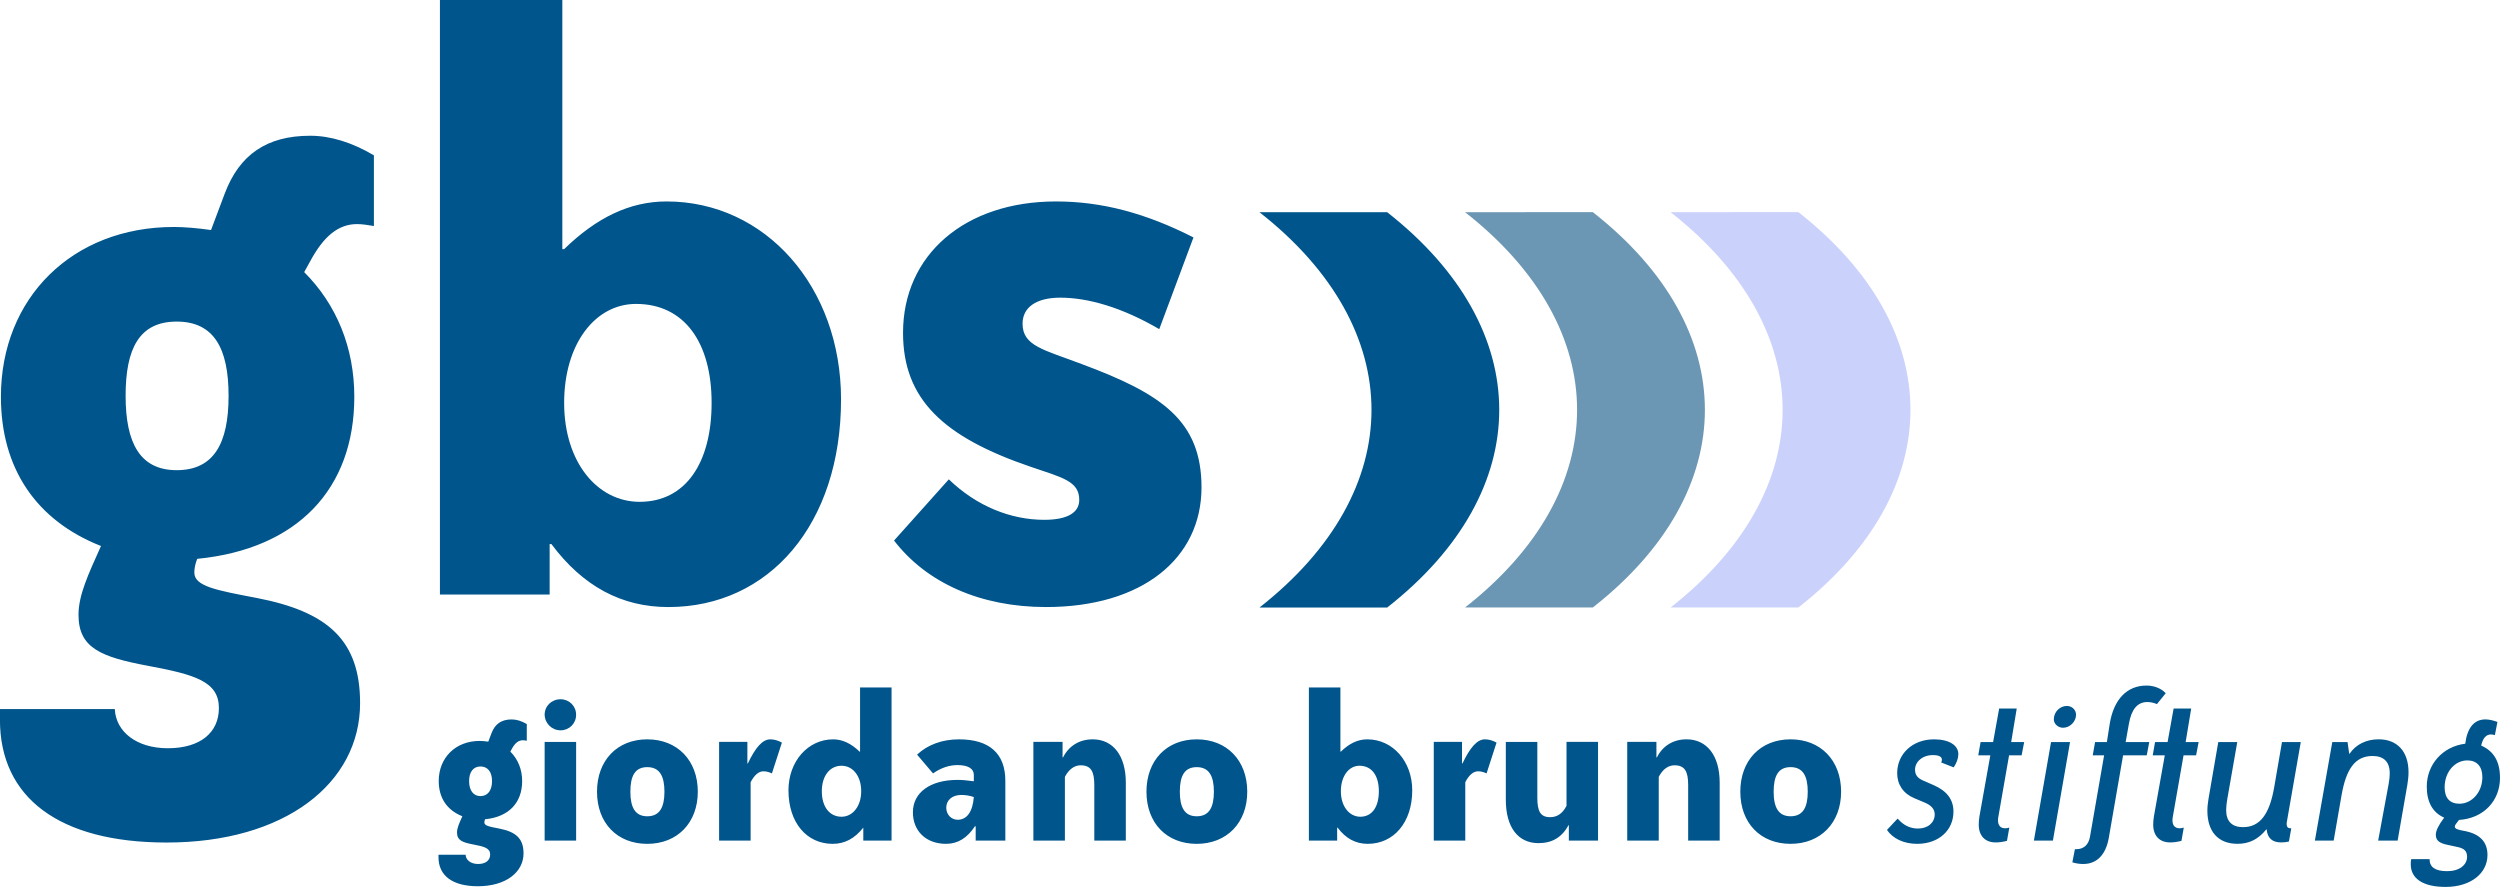
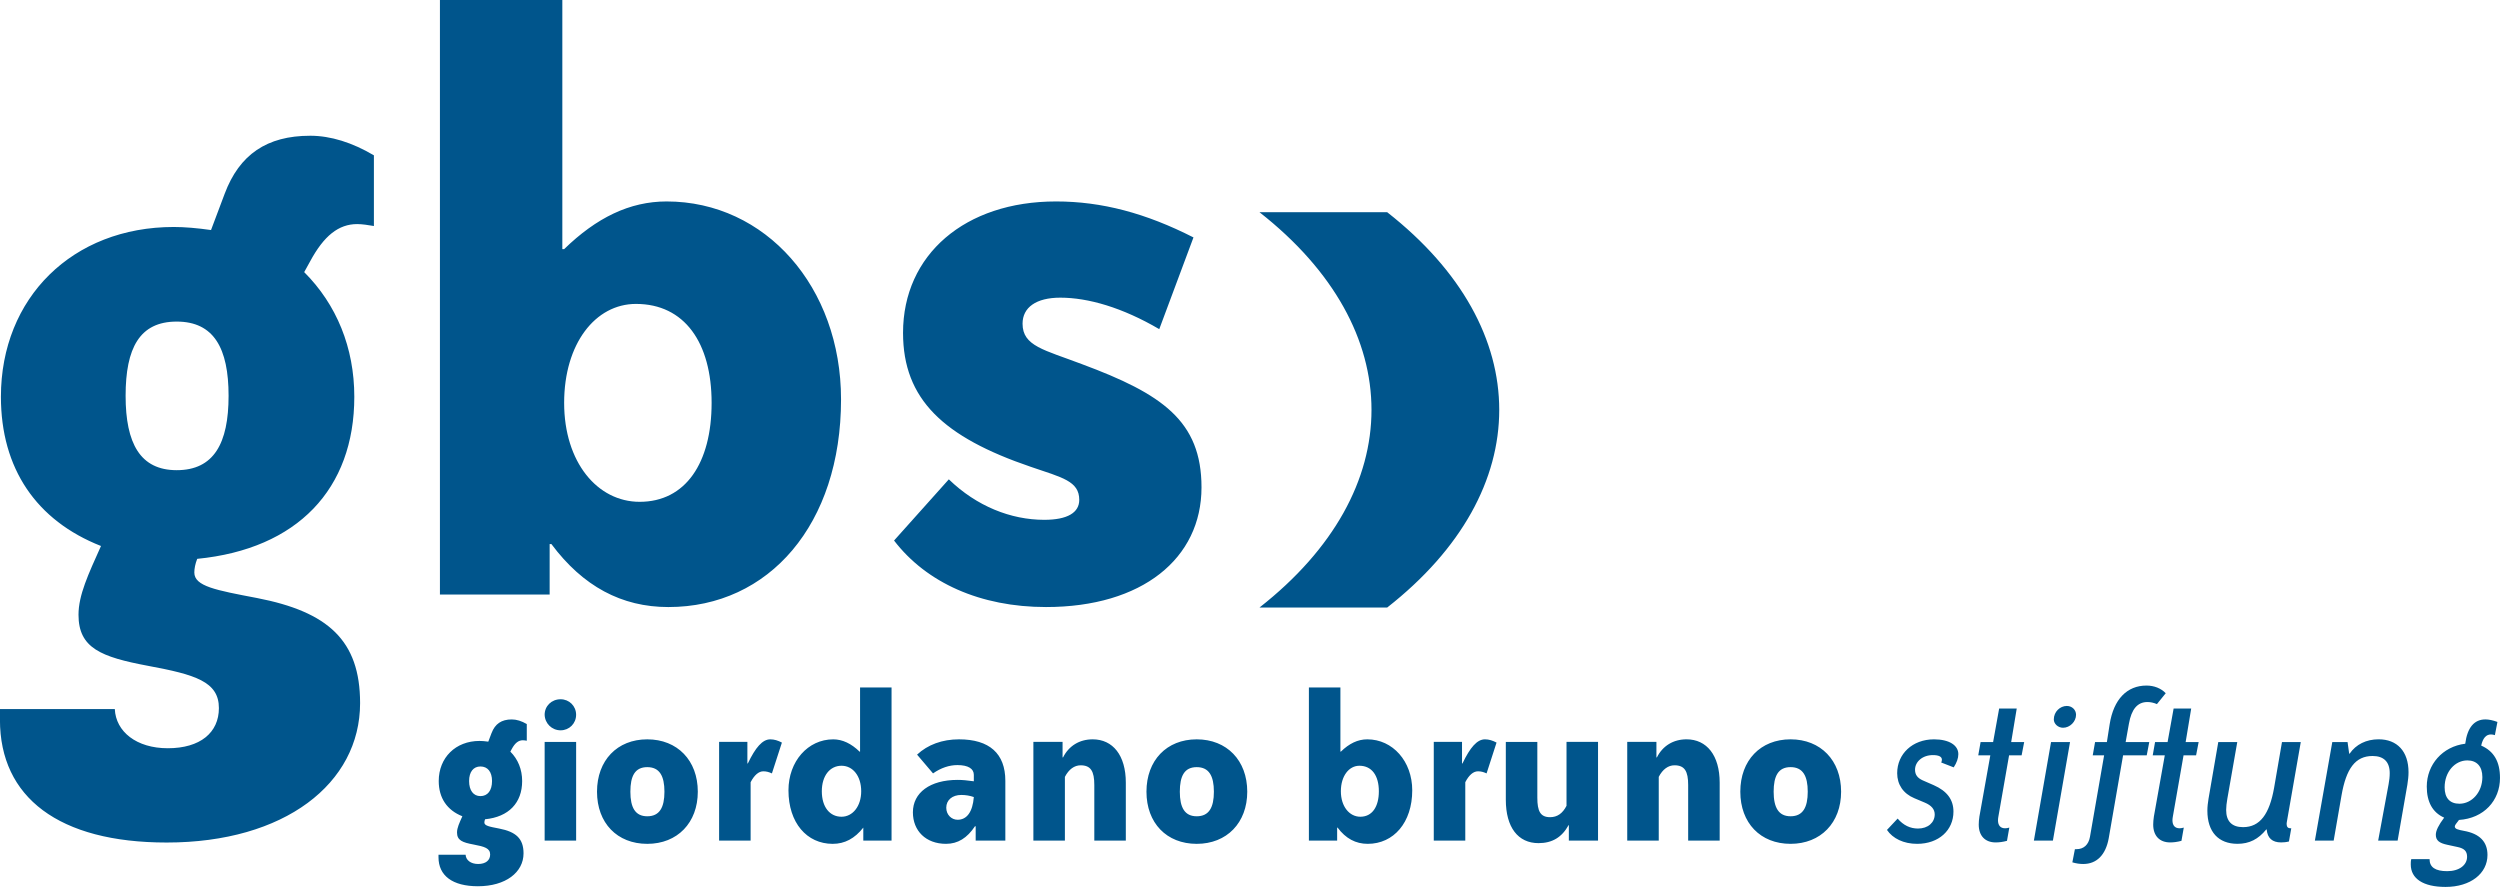
<svg xmlns="http://www.w3.org/2000/svg" version="1.1" width="486.355" height="172.544" id="svg3096">
  <defs id="defs3098" />
  <g transform="translate(-276.822,-477.519)" id="layer1">
-     <path d="m 561.836,518.797 c 8.281,0 16.571,-0.005 24.857,-0.005 29.069,22.781 29.069,54.132 0,76.908 l -24.857,0 c 29.059,-22.776 29.059,-54.128 0,-76.903" id="path264" style="fill:#6b97b4;fill-opacity:1;fill-rule:nonzero;stroke:none" />
-     <path d="m 601.825,518.797 c 8.291,0 16.571,-0.005 24.857,-0.005 29.069,22.781 29.069,54.132 0,76.908 l -24.857,0 c 29.059,-22.776 29.059,-54.128 0,-76.903" id="path268" style="fill:#cad1fb;fill-opacity:1;fill-rule:nonzero;stroke:none" />
    <path d="m 763.178,628.832 c 0,4.463 -3.159,7.887 -7.981,8.202 -0.541,0.679 -0.812,1.038 -0.812,1.26 0,0.497 0.585,0.635 1.761,0.861 3.065,0.541 4.595,2.116 4.595,4.689 0,3.602 -3.287,6.219 -8.153,6.219 -4.379,0 -6.77,-1.624 -6.77,-4.369 0,-0.315 0,-0.679 0.098,-1.038 l 3.557,0 c 0,1.579 1.127,2.342 3.429,2.342 2.386,0 3.872,-1.215 3.872,-2.795 0,-1.082 -0.541,-1.624 -1.806,-1.894 l -2.066,-0.448 c -1.491,-0.32 -2.209,-0.812 -2.209,-1.944 0,-0.812 0.541,-1.889 1.624,-3.331 -2.258,-0.994 -3.385,-3.065 -3.385,-6.042 0,-4.281 3.065,-7.799 7.484,-8.34 0.403,-3.154 1.757,-4.728 3.917,-4.728 0.679,0 1.491,0.172 2.347,0.492 l -0.497,2.568 c -0.271,-0.089 -0.541,-0.133 -0.768,-0.133 -0.945,0 -1.57,0.718 -1.894,2.165 2.485,1.082 3.656,3.154 3.656,6.263 m -6.357,-3.38 c -2.391,0 -4.413,2.209 -4.413,5.23 0,2.071 0.994,3.198 2.883,3.198 2.391,0 4.458,-2.209 4.458,-5.181 0,-2.076 -1.078,-3.247 -2.928,-3.247 m -13.559,15.596 -3.784,0 2.027,-10.952 c 0.133,-0.723 0.221,-1.447 0.221,-2.165 0,-2.209 -1.171,-3.336 -3.331,-3.336 -3.385,0 -5.142,2.48 -6.047,7.666 l -1.525,8.788 -3.656,0 3.385,-19.159 2.972,0 0.315,2.253 0.089,0 c 1.22,-1.801 3.247,-2.795 5.634,-2.795 3.611,0 5.821,2.347 5.821,6.401 0,0.768 -0.089,1.579 -0.226,2.436 l -1.894,10.864 z m -21.545,-3.65 c -0.044,0.177 -0.044,0.315 -0.044,0.448 0,0.541 0.271,0.812 0.718,0.812 l 0.182,0 -0.453,2.568 c -0.541,0.138 -1.082,0.182 -1.53,0.182 -1.717,0 -2.657,-0.851 -2.8,-2.524 l -0.084,0 c -1.535,1.894 -3.292,2.795 -5.594,2.795 -3.695,0 -5.86,-2.298 -5.86,-6.446 0,-0.768 0.093,-1.535 0.226,-2.342 l 1.894,-11.002 3.695,0 -1.934,11.041 c -0.138,0.812 -0.226,1.535 -0.226,2.165 0,2.209 1.122,3.341 3.287,3.341 3.292,0 5.137,-2.529 6.042,-7.666 l 1.53,-8.881 3.656,0 -2.706,15.509 z m -17.664,-12.935 -2.436,0 -2.071,11.853 c -0.044,0.271 -0.089,0.497 -0.089,0.768 0,1.033 0.497,1.574 1.392,1.574 0.226,0 0.497,-0.044 0.812,-0.133 l -0.453,2.573 c -0.812,0.221 -1.525,0.31 -2.204,0.31 -2.027,0 -3.292,-1.26 -3.292,-3.469 0,-0.453 0.044,-0.994 0.133,-1.579 l 2.121,-11.897 -2.347,0 0.453,-2.573 2.436,0 1.176,-6.534 3.42,0 -1.082,6.534 2.529,0 -0.497,2.573 z m -7.616,-9.965 c -0.63,-0.271 -1.264,-0.403 -1.85,-0.403 -1.934,0 -3.105,1.392 -3.602,4.236 l -0.635,3.557 4.596,0 -0.492,2.573 -4.6,0 -2.795,16.138 c -0.586,3.242 -2.342,5.004 -4.955,5.004 -0.679,0 -1.353,-0.093 -2.121,-0.32 l 0.497,-2.563 0.315,0 c 1.397,0 2.342,-0.861 2.613,-2.391 l 2.755,-15.868 -2.214,0 0.453,-2.573 2.298,0 0.541,-3.469 c 0.768,-4.866 3.38,-7.528 7.164,-7.528 1.491,0 2.844,0.541 3.744,1.491 l -1.712,2.116 z m -20.236,26.551 -3.7,0 3.336,-19.159 3.695,0 -3.331,19.159 z m 1.983,-21.949 c -0.994,0 -1.806,-0.768 -1.806,-1.624 0,-1.491 1.22,-2.618 2.529,-2.618 1.028,0 1.796,0.768 1.796,1.712 0,1.353 -1.21,2.529 -2.519,2.529 m -8.071,5.364 -2.436,0 -2.071,11.853 c -0.044,0.271 -0.089,0.497 -0.089,0.768 0,1.033 0.497,1.574 1.392,1.574 0.231,0 0.497,-0.044 0.812,-0.133 l -0.453,2.573 c -0.812,0.221 -1.525,0.31 -2.204,0.31 -2.027,0 -3.292,-1.26 -3.292,-3.469 0,-0.453 0.044,-0.994 0.133,-1.579 l 2.121,-11.897 -2.347,0 0.453,-2.573 2.436,0 1.176,-6.534 3.42,0 -1.082,6.534 2.529,0 -0.497,2.573 z m -24.205,3.468 c 0,-3.739 2.972,-6.578 7.164,-6.578 2.972,0 4.733,1.171 4.733,2.883 0,0.812 -0.315,1.668 -0.9,2.568 l -2.431,-0.945 c 0.089,-0.182 0.133,-0.364 0.133,-0.541 0,-0.586 -0.586,-0.9 -1.757,-0.9 -2.032,0 -3.469,1.304 -3.469,2.839 0,0.994 0.487,1.619 1.481,2.071 l 2.165,0.945 c 2.568,1.132 3.828,2.8 3.828,5.142 0,3.607 -2.834,6.268 -7.075,6.268 -2.613,0 -4.733,-1.038 -5.86,-2.706 l 2.076,-2.209 c 1.127,1.309 2.436,1.939 3.966,1.939 1.939,0 3.247,-1.171 3.247,-2.75 0,-0.989 -0.635,-1.757 -1.939,-2.298 l -2.032,-0.856 c -2.16,-0.905 -3.331,-2.662 -3.331,-4.871 m -20.74,13.75 c -5.86,0 -9.777,-4.054 -9.777,-10.146 0,-6.081 3.917,-10.185 9.777,-10.185 5.86,0 9.831,4.103 9.831,10.185 0,6.042 -3.971,10.146 -9.831,10.146 m 0,-14.923 c -2.391,0 -3.292,1.717 -3.292,4.778 0,3.07 0.945,4.782 3.292,4.782 2.391,0 3.341,-1.712 3.341,-4.782 0,-3.06 -0.95,-4.778 -3.341,-4.778 m -19.922,14.291 0,-10.82 c 0,-2.662 -0.674,-3.828 -2.662,-3.828 -1.21,0 -2.293,0.768 -3.06,2.249 l 0,12.399 -6.131,0 0,-19.204 5.678,0 0,3.021 0.093,0 c 1.127,-2.253 3.203,-3.518 5.767,-3.518 3.926,0 6.446,3.115 6.446,8.433 l 0,11.267 -6.131,0 z m -29.343,-19.202 0,10.864 c 0,2.613 0.586,3.784 2.48,3.784 1.392,0 2.431,-0.718 3.198,-2.209 l 0,-12.438 6.131,0 0,19.204 -5.678,0 0,-3.021 -0.044,0 c -1.309,2.386 -3.198,3.513 -5.86,3.513 -3.966,0 -6.357,-3.06 -6.357,-8.428 l 0,-11.267 6.131,0 z m -9.873,6.132 c -0.586,-0.271 -1.082,-0.408 -1.668,-0.408 -0.905,0 -1.761,0.723 -2.475,2.121 l 0,11.361 -6.131,0 0,-19.204 5.496,0 0,4.192 0.089,0 c 1.486,-3.11 2.839,-4.689 4.374,-4.689 0.768,0 1.486,0.226 2.253,0.63 l -1.939,5.998 z m -23.211,-6.628 c 4.955,0 8.748,4.281 8.748,9.919 0,6.263 -3.611,10.411 -8.66,10.411 -2.342,0 -4.281,-1.038 -5.86,-3.154 l -0.089,0 0,2.524 -5.496,0 0,-29.797 6.131,0 0,12.488 0.089,0 c 1.624,-1.579 3.287,-2.391 5.137,-2.391 m -1.535,5.137 c -2.022,0 -3.602,1.988 -3.602,4.965 0,2.972 1.668,4.955 3.784,4.955 2.303,0 3.607,-1.939 3.607,-4.955 0,-3.026 -1.353,-4.965 -3.789,-4.965 m -31.644,15.194 c -5.86,0 -9.777,-4.054 -9.777,-10.146 0,-6.081 3.917,-10.185 9.777,-10.185 5.86,0 9.831,4.103 9.831,10.185 0,6.042 -3.971,10.146 -9.831,10.146 m 0,-14.923 c -2.391,0 -3.287,1.717 -3.287,4.778 0,3.07 0.94,4.782 3.287,4.782 2.391,0 3.341,-1.712 3.341,-4.782 0,-3.06 -0.95,-4.778 -3.341,-4.778 m -19.923,14.291 0,-10.82 c 0,-2.662 -0.674,-3.828 -2.662,-3.828 -1.21,0 -2.293,0.768 -3.06,2.249 l 0,12.399 -6.131,0 0,-19.204 5.678,0 0,3.021 0.093,0 c 1.127,-2.253 3.203,-3.518 5.767,-3.518 3.926,0 6.446,3.115 6.446,8.433 l 0,11.267 -6.131,0 z m -23.079,0 0,-2.795 -0.133,0 c -1.535,2.303 -3.336,3.424 -5.634,3.424 -3.921,0 -6.446,-2.524 -6.446,-6.131 0,-3.828 3.331,-6.308 8.699,-6.308 0.895,0 1.889,0.089 3.154,0.271 l 0,-1.264 c 0,-1.171 -1.082,-1.889 -3.198,-1.889 -1.579,0 -3.203,0.541 -4.738,1.619 l -3.105,-3.651 c 2.067,-1.939 4.91,-2.977 8.158,-2.977 5.904,0 9.014,2.75 9.014,8.069 l 0,11.631 -5.771,0 z m -2.795,-8.881 c -1.757,0 -2.928,0.994 -2.928,2.485 0,1.392 1.038,2.342 2.209,2.342 1.801,0 2.928,-1.535 3.154,-4.418 -0.768,-0.271 -1.579,-0.408 -2.436,-0.408 m -25.014,9.513 c -5.048,0 -8.61,-4.103 -8.61,-10.416 0,-5.634 3.789,-9.914 8.699,-9.914 1.806,0 3.513,0.812 5.137,2.391 l 0.093,0 0,-12.488 6.126,0 0,29.797 -5.496,0 0,-2.529 c -1.668,2.121 -3.611,3.159 -5.949,3.159 m 1.712,-15.194 c -2.253,0 -3.833,1.939 -3.833,4.965 0,3.06 1.535,4.955 3.833,4.955 2.16,0 3.828,-2.027 3.828,-4.955 0,-2.977 -1.624,-4.965 -3.828,-4.965 m -13.541,1.491 c -0.586,-0.271 -1.082,-0.408 -1.668,-0.408 -0.895,0 -1.752,0.723 -2.475,2.121 l 0,11.361 -6.131,0 0,-19.204 5.501,0 0,4.192 0.089,0 c 1.491,-3.11 2.844,-4.689 4.369,-4.689 0.768,0 1.491,0.226 2.258,0.63 l -1.943,5.998 z m -24.249,13.703 c -5.86,0 -9.777,-4.054 -9.777,-10.146 0,-6.081 3.917,-10.185 9.777,-10.185 5.86,0 9.831,4.103 9.831,10.185 0,6.042 -3.971,10.146 -9.831,10.146 m 0,-14.923 c -2.391,0 -3.287,1.717 -3.287,4.778 0,3.07 0.94,4.782 3.287,4.782 2.391,0 3.341,-1.712 3.341,-4.782 0,-3.06 -0.95,-4.778 -3.341,-4.778 m -16.86,-13.206 c 1.668,0 3.016,1.309 3.016,3.016 0,1.717 -1.348,3.026 -3.016,3.026 -1.712,0 -3.06,-1.353 -3.105,-3.026 0,-1.707 1.348,-3.016 3.105,-3.016 m -3.105,8.296 6.126,0 0,19.204 -6.126,0 0,-19.204 z m -10.328,-1.715 c 0.679,-1.801 1.943,-2.657 3.926,-2.657 0.95,0 1.934,0.315 2.928,0.9 l 0,3.242 c -0.271,-0.044 -0.541,-0.089 -0.768,-0.089 -0.856,0 -1.535,0.541 -2.16,1.712 l -0.271,0.497 c 1.491,1.486 2.298,3.474 2.298,5.722 0,4.241 -2.613,6.987 -7.213,7.439 -0.093,0.226 -0.138,0.453 -0.138,0.635 0,0.63 0.994,0.807 2.888,1.171 3.242,0.63 4.733,1.939 4.733,4.822 0,3.695 -3.469,6.401 -8.876,6.401 -4.965,0 -7.666,-2.071 -7.666,-5.634 l 0,-0.497 5.274,0 c 0.044,1.033 0.989,1.801 2.436,1.801 1.481,0 2.337,-0.718 2.337,-1.845 0,-1.22 -1.082,-1.535 -3.242,-1.944 -2.165,-0.403 -3.203,-0.812 -3.203,-2.342 0,-0.9 0.453,-1.845 1.038,-3.154 -2.977,-1.171 -4.596,-3.562 -4.596,-6.854 0,-4.551 3.287,-7.799 7.936,-7.799 0.497,0 1.078,0.049 1.707,0.138 l 0.63,-1.668 z m -2.165,6.495 c -1.348,0 -2.204,1.033 -2.204,2.834 0,1.85 0.856,2.932 2.204,2.932 1.402,0 2.258,-1.082 2.258,-2.932 0,-1.801 -0.856,-2.834 -2.258,-2.834 m -7.878,-149.108 0,115.656 21.344,0 0,-9.812 0.344,0 c 6.131,8.222 13.657,12.25 22.75,12.25 19.597,0 33.594,-16.095 33.594,-40.406 0,-21.866 -14.694,-38.5 -33.938,-38.5 -7.174,0 -13.64,3.156 -19.938,9.281 l -0.344,0 0,-48.469 -23.812,0 z m -25.25,26.406 c -8.404,0 -13.761,3.645 -16.625,11.281 l -2.656,7.062 c -2.677,-0.384 -5.154,-0.594 -7.25,-0.594 -19.676,0 -33.625,13.754 -33.625,33.031 0,13.944 6.868,24.067 19.469,29.031 -2.485,5.535 -4.375,9.562 -4.375,13.375 0,6.49 4.37,8.215 13.531,9.938 9.171,1.707 13.781,3.062 13.781,8.219 0,4.773 -3.63,7.812 -9.938,7.812 -6.106,0 -10.116,-3.231 -10.312,-7.625 l -22.344,0 0,2.094 c 0,15.076 11.428,23.875 32.438,23.875 22.923,0 37.625,-11.469 37.625,-27.125 0,-12.227 -6.279,-17.761 -20.031,-20.438 -8.02,-1.53 -12.219,-2.287 -12.219,-4.969 0,-0.758 0.184,-1.702 0.562,-2.656 19.484,-1.914 30.562,-13.577 30.562,-31.531 0,-9.545 -3.442,-17.947 -9.75,-24.25 l 1.156,-2.094 c 2.677,-4.969 5.53,-7.25 9.156,-7.25 0.964,0 2.094,0.183 3.25,0.375 l 0,-13.75 c -4.207,-2.485 -8.396,-3.812 -12.406,-3.812 z m 145.094,12.781 c -17.673,0 -29.75,10.334 -29.75,25.562 0,12.94 7.869,20.281 24.844,26.062 6.121,2.091 9.438,2.772 9.438,6.438 0,2.455 -2.266,3.875 -6.812,3.875 -6.48,0 -13.14,-2.63 -18.562,-7.875 l -10.656,11.906 c 6.298,8.217 16.799,12.938 29.562,12.938 18.721,0 30.25,-9.455 30.25,-23.281 0,-12.94 -7.687,-18.187 -23.25,-23.969 -7.346,-2.795 -11.562,-3.501 -11.562,-7.875 0,-3.149 2.62,-5.062 7.344,-5.062 5.427,0 12.081,1.928 19.25,6.125 l 6.656,-17.844 c -9.275,-4.723 -17.83,-7 -26.75,-7 z m 39.594,2.094 c 29.054,22.776 29.054,54.13 0,76.906 l 24.844,0 c 29.064,-22.776 29.064,-54.126 0,-76.906 -8.286,0 -16.553,0 -24.844,0 z M 400.541,536.644 c 9.447,0 14.719,7.535 14.719,19.25 0,11.72 -5.08,19.25 -14,19.25 -8.222,0 -14.688,-7.707 -14.688,-19.25 0,-11.543 6.091,-19.25 13.969,-19.25 z m -89.344,3.437 c 7.223,0 10.094,5.163 10.094,14.438 0,9.27 -2.871,14.469 -10.094,14.469 -7.09,0 -9.938,-5.199 -9.938,-14.469 0,-9.275 2.71,-14.438 9.938,-14.438 z" id="path368" style="fill:#00558c;fill-opacity:1;fill-rule:nonzero;stroke:none" />
  </g>
</svg>